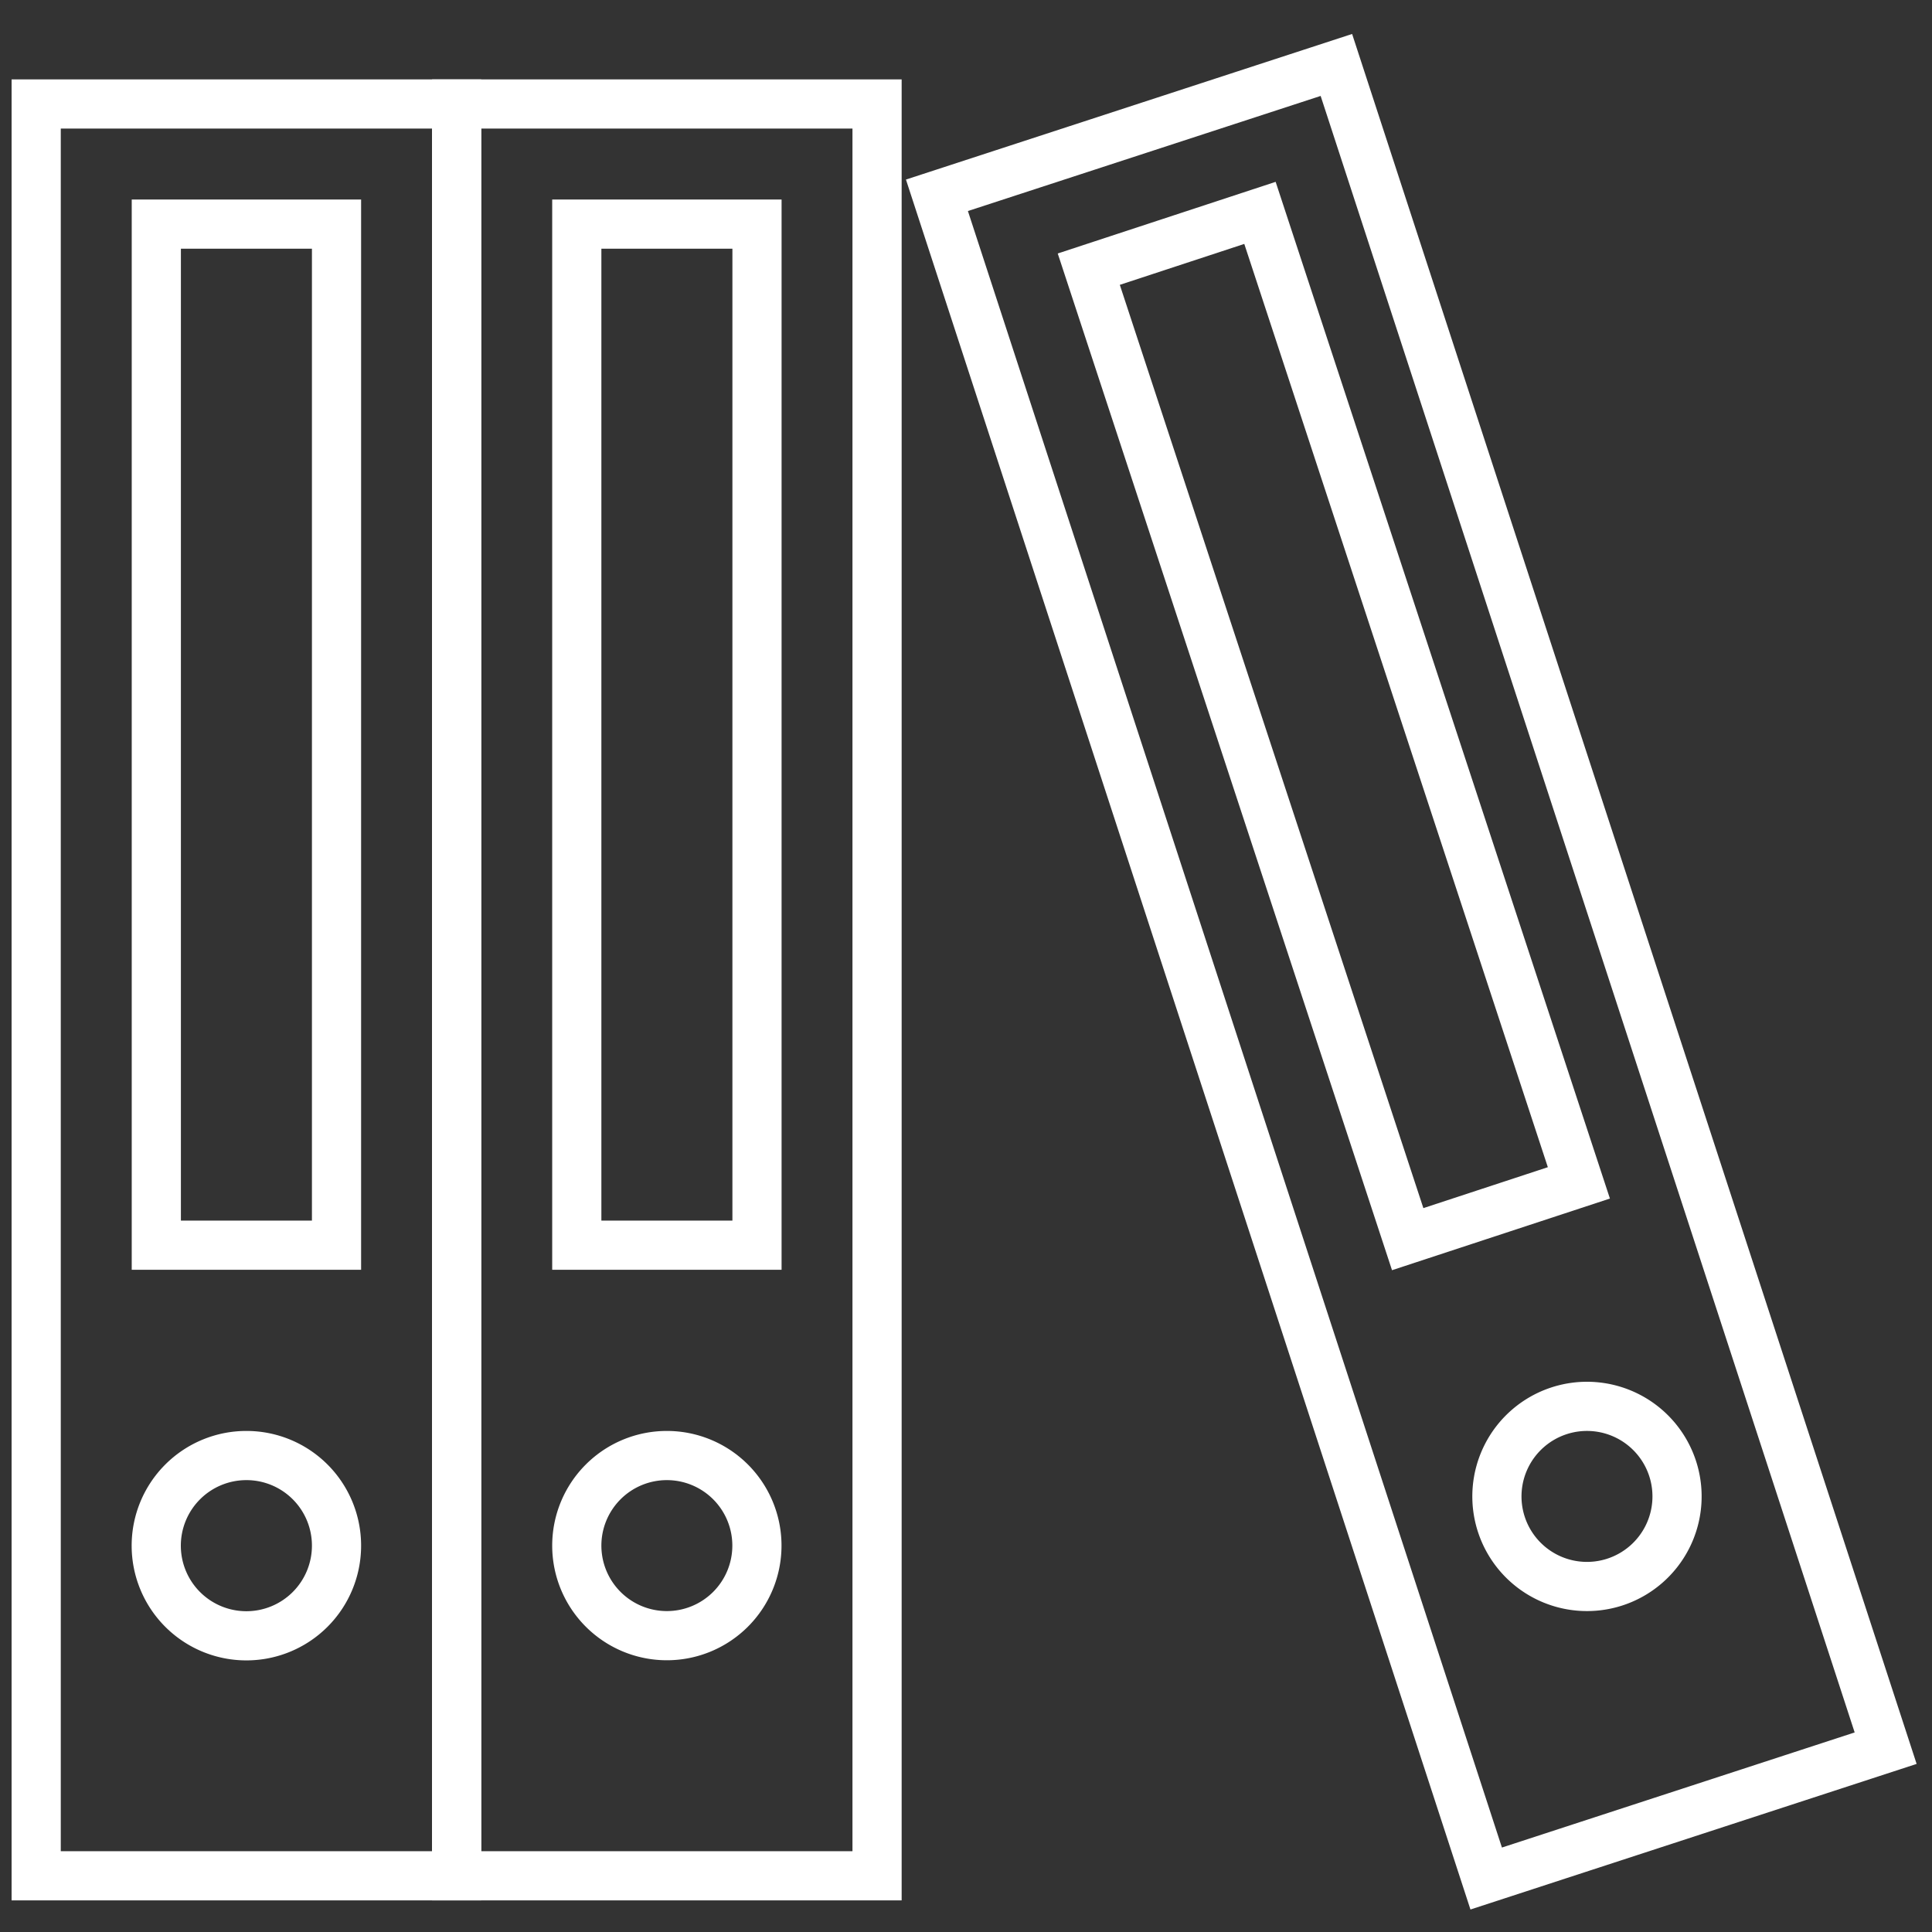
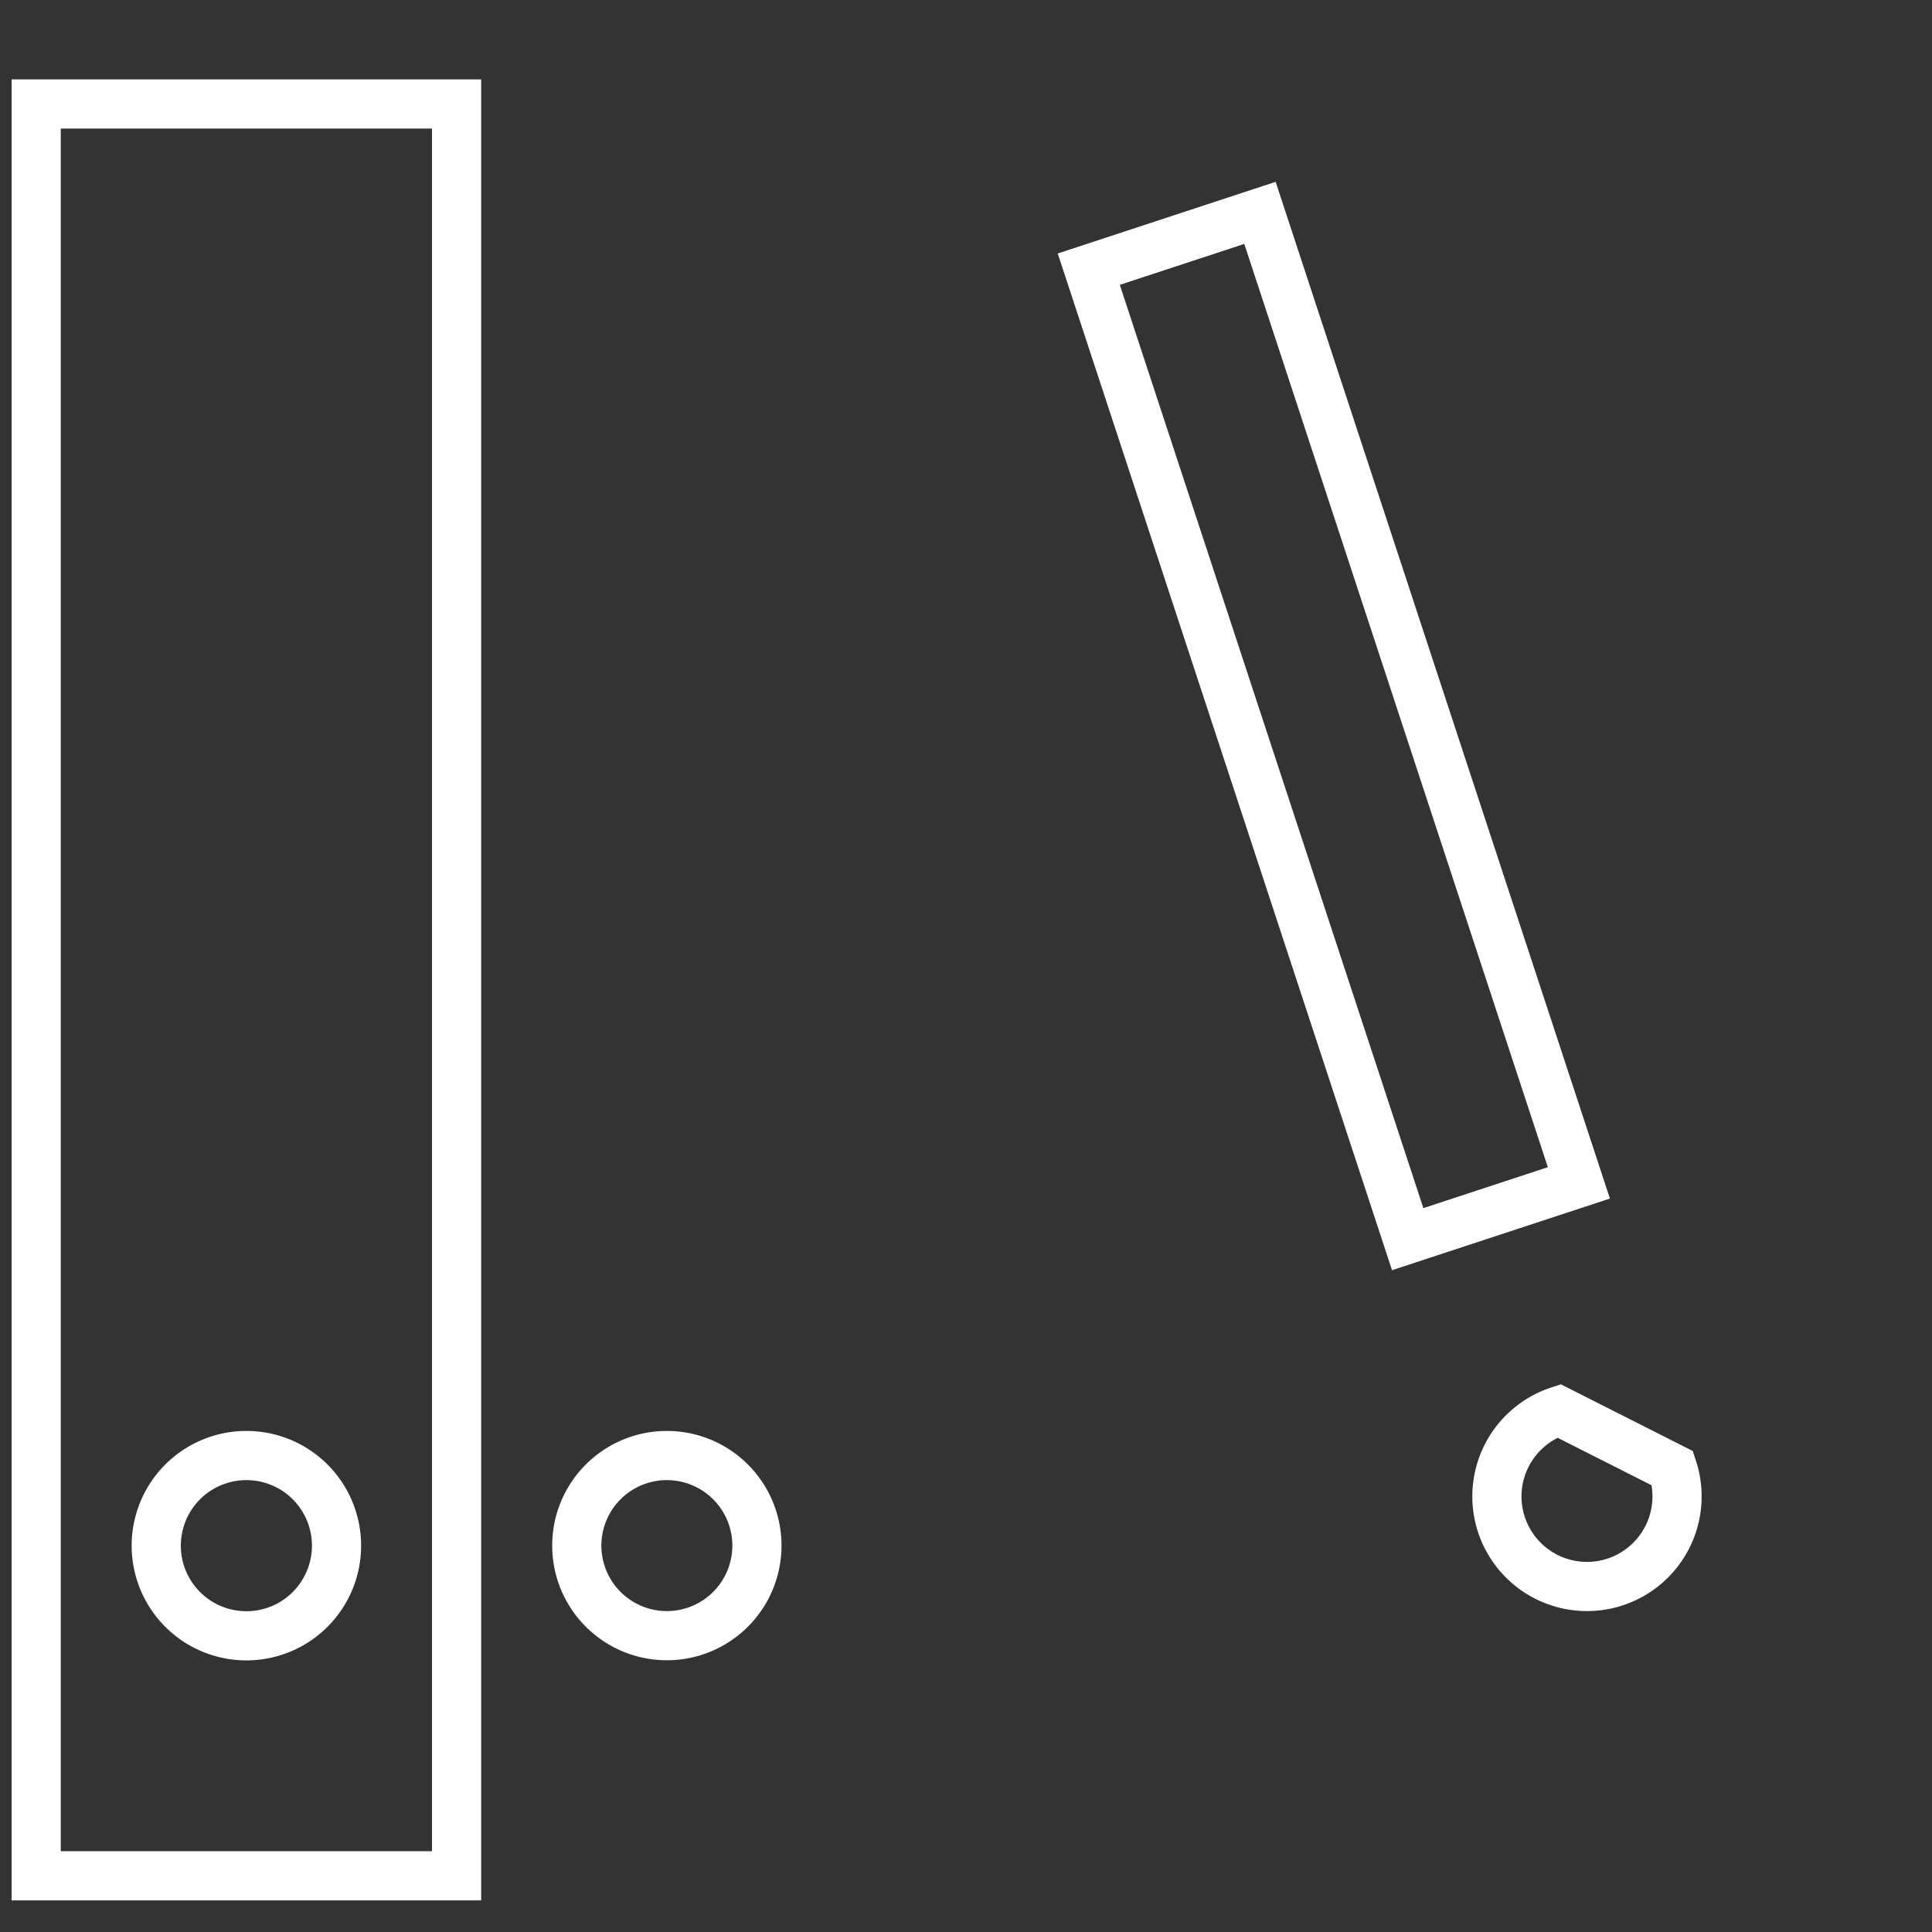
<svg xmlns="http://www.w3.org/2000/svg" id="Layer_1" data-name="Layer 1" viewBox="0 0 275 275">
  <rect x="0" y="0" width="275" height="275" fill="#333333" stroke="none" />
  <defs>
    <style>.cls-1{fill:none;stroke:#fff;stroke-miterlimit:10;stroke-width:7px;}</style>
  </defs>
  <rect class="cls-1" x="5.15" y="14.8" width="59.84" height="252.2" />
  <path class="cls-1" d="M47.9,220a12.83,12.83,0,1,1-12.83-12.82A12.82,12.82,0,0,1,47.9,220Z" />
-   <rect class="cls-1" x="22.25" y="31.9" width="25.65" height="145.34" />
-   <rect class="cls-1" x="65" y="14.8" width="59.84" height="252.2" />
  <path class="cls-1" d="M107.74,220a12.82,12.82,0,1,1-12.82-12.82A12.82,12.82,0,0,1,107.74,220Z" />
-   <rect class="cls-1" x="82.1" y="31.9" width="25.65" height="145.34" />
-   <rect class="cls-1" x="171.27" y="11.76" width="59.85" height="252.2" transform="matrix(0.95, -0.31, 0.31, 0.95, -32.99, 69.72)" />
-   <path class="cls-1" d="M238.07,209a12.82,12.82,0,1,1-16.18-8.18A12.82,12.82,0,0,1,238.07,209Z" />
+   <path class="cls-1" d="M238.07,209a12.82,12.82,0,1,1-16.18-8.18Z" />
  <rect class="cls-1" x="177.03" y="30.68" width="25.65" height="145.34" transform="translate(-22.78 64.46) rotate(-18.2)" />
</svg>